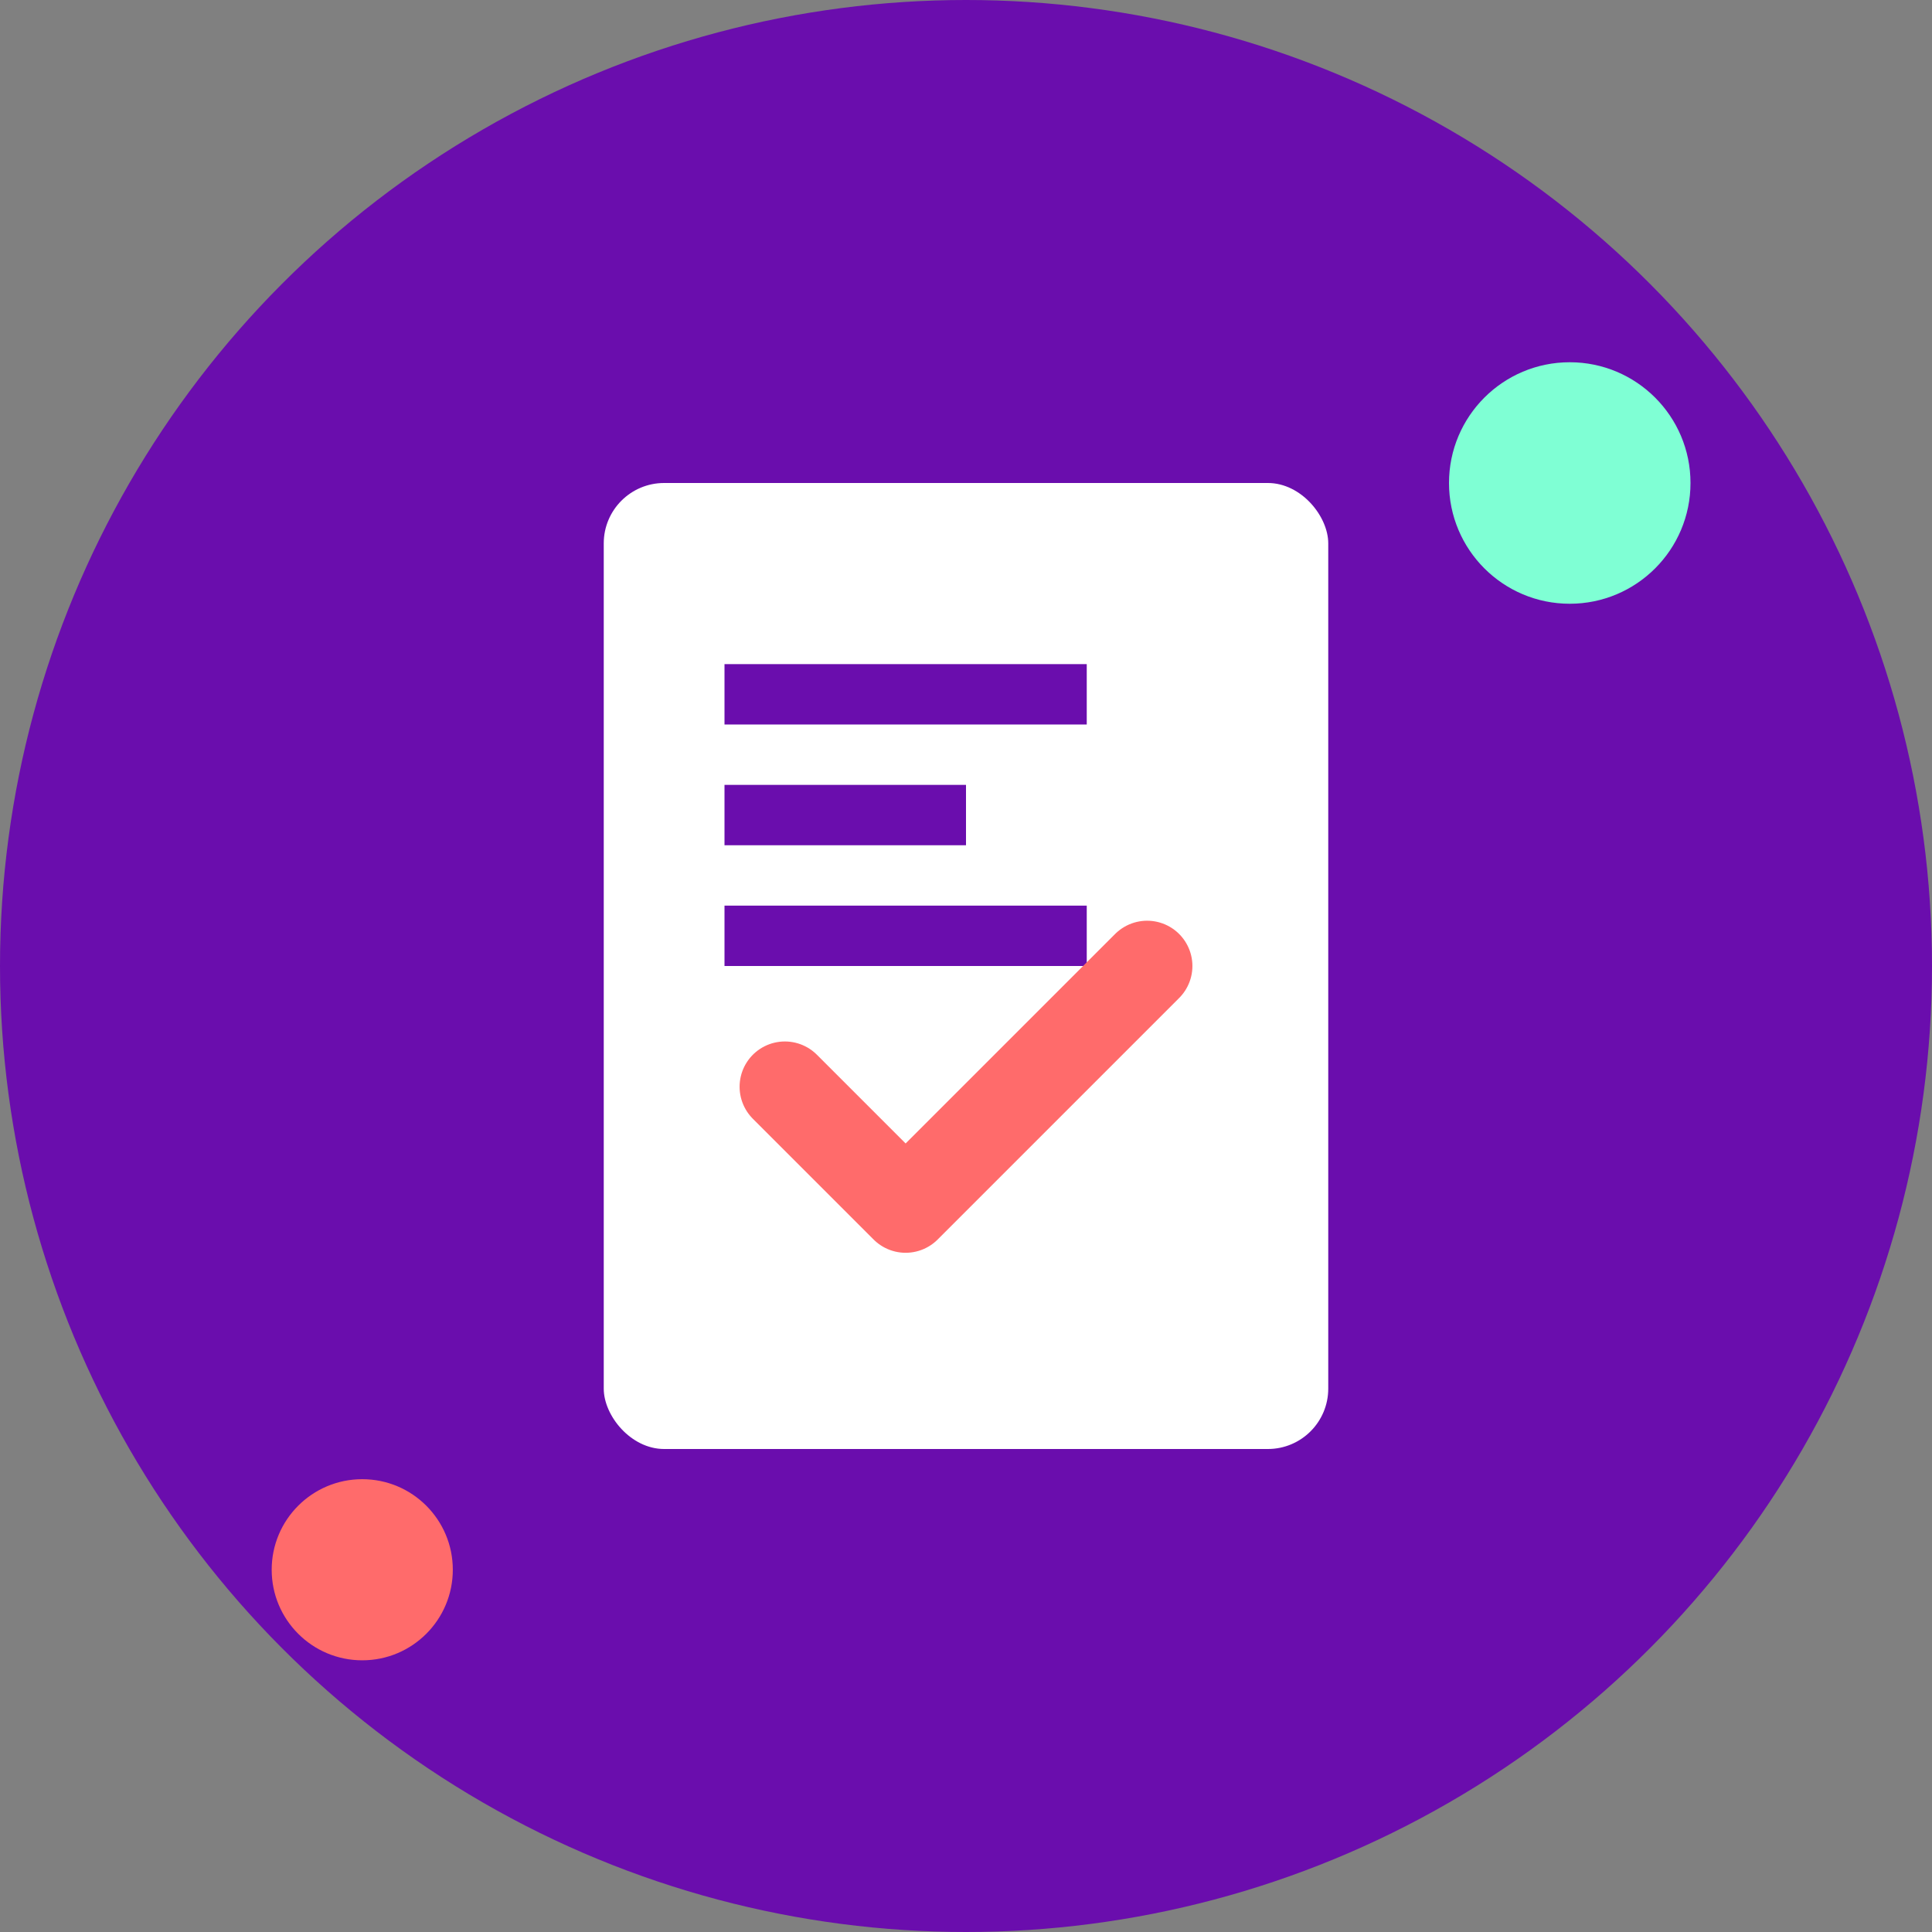
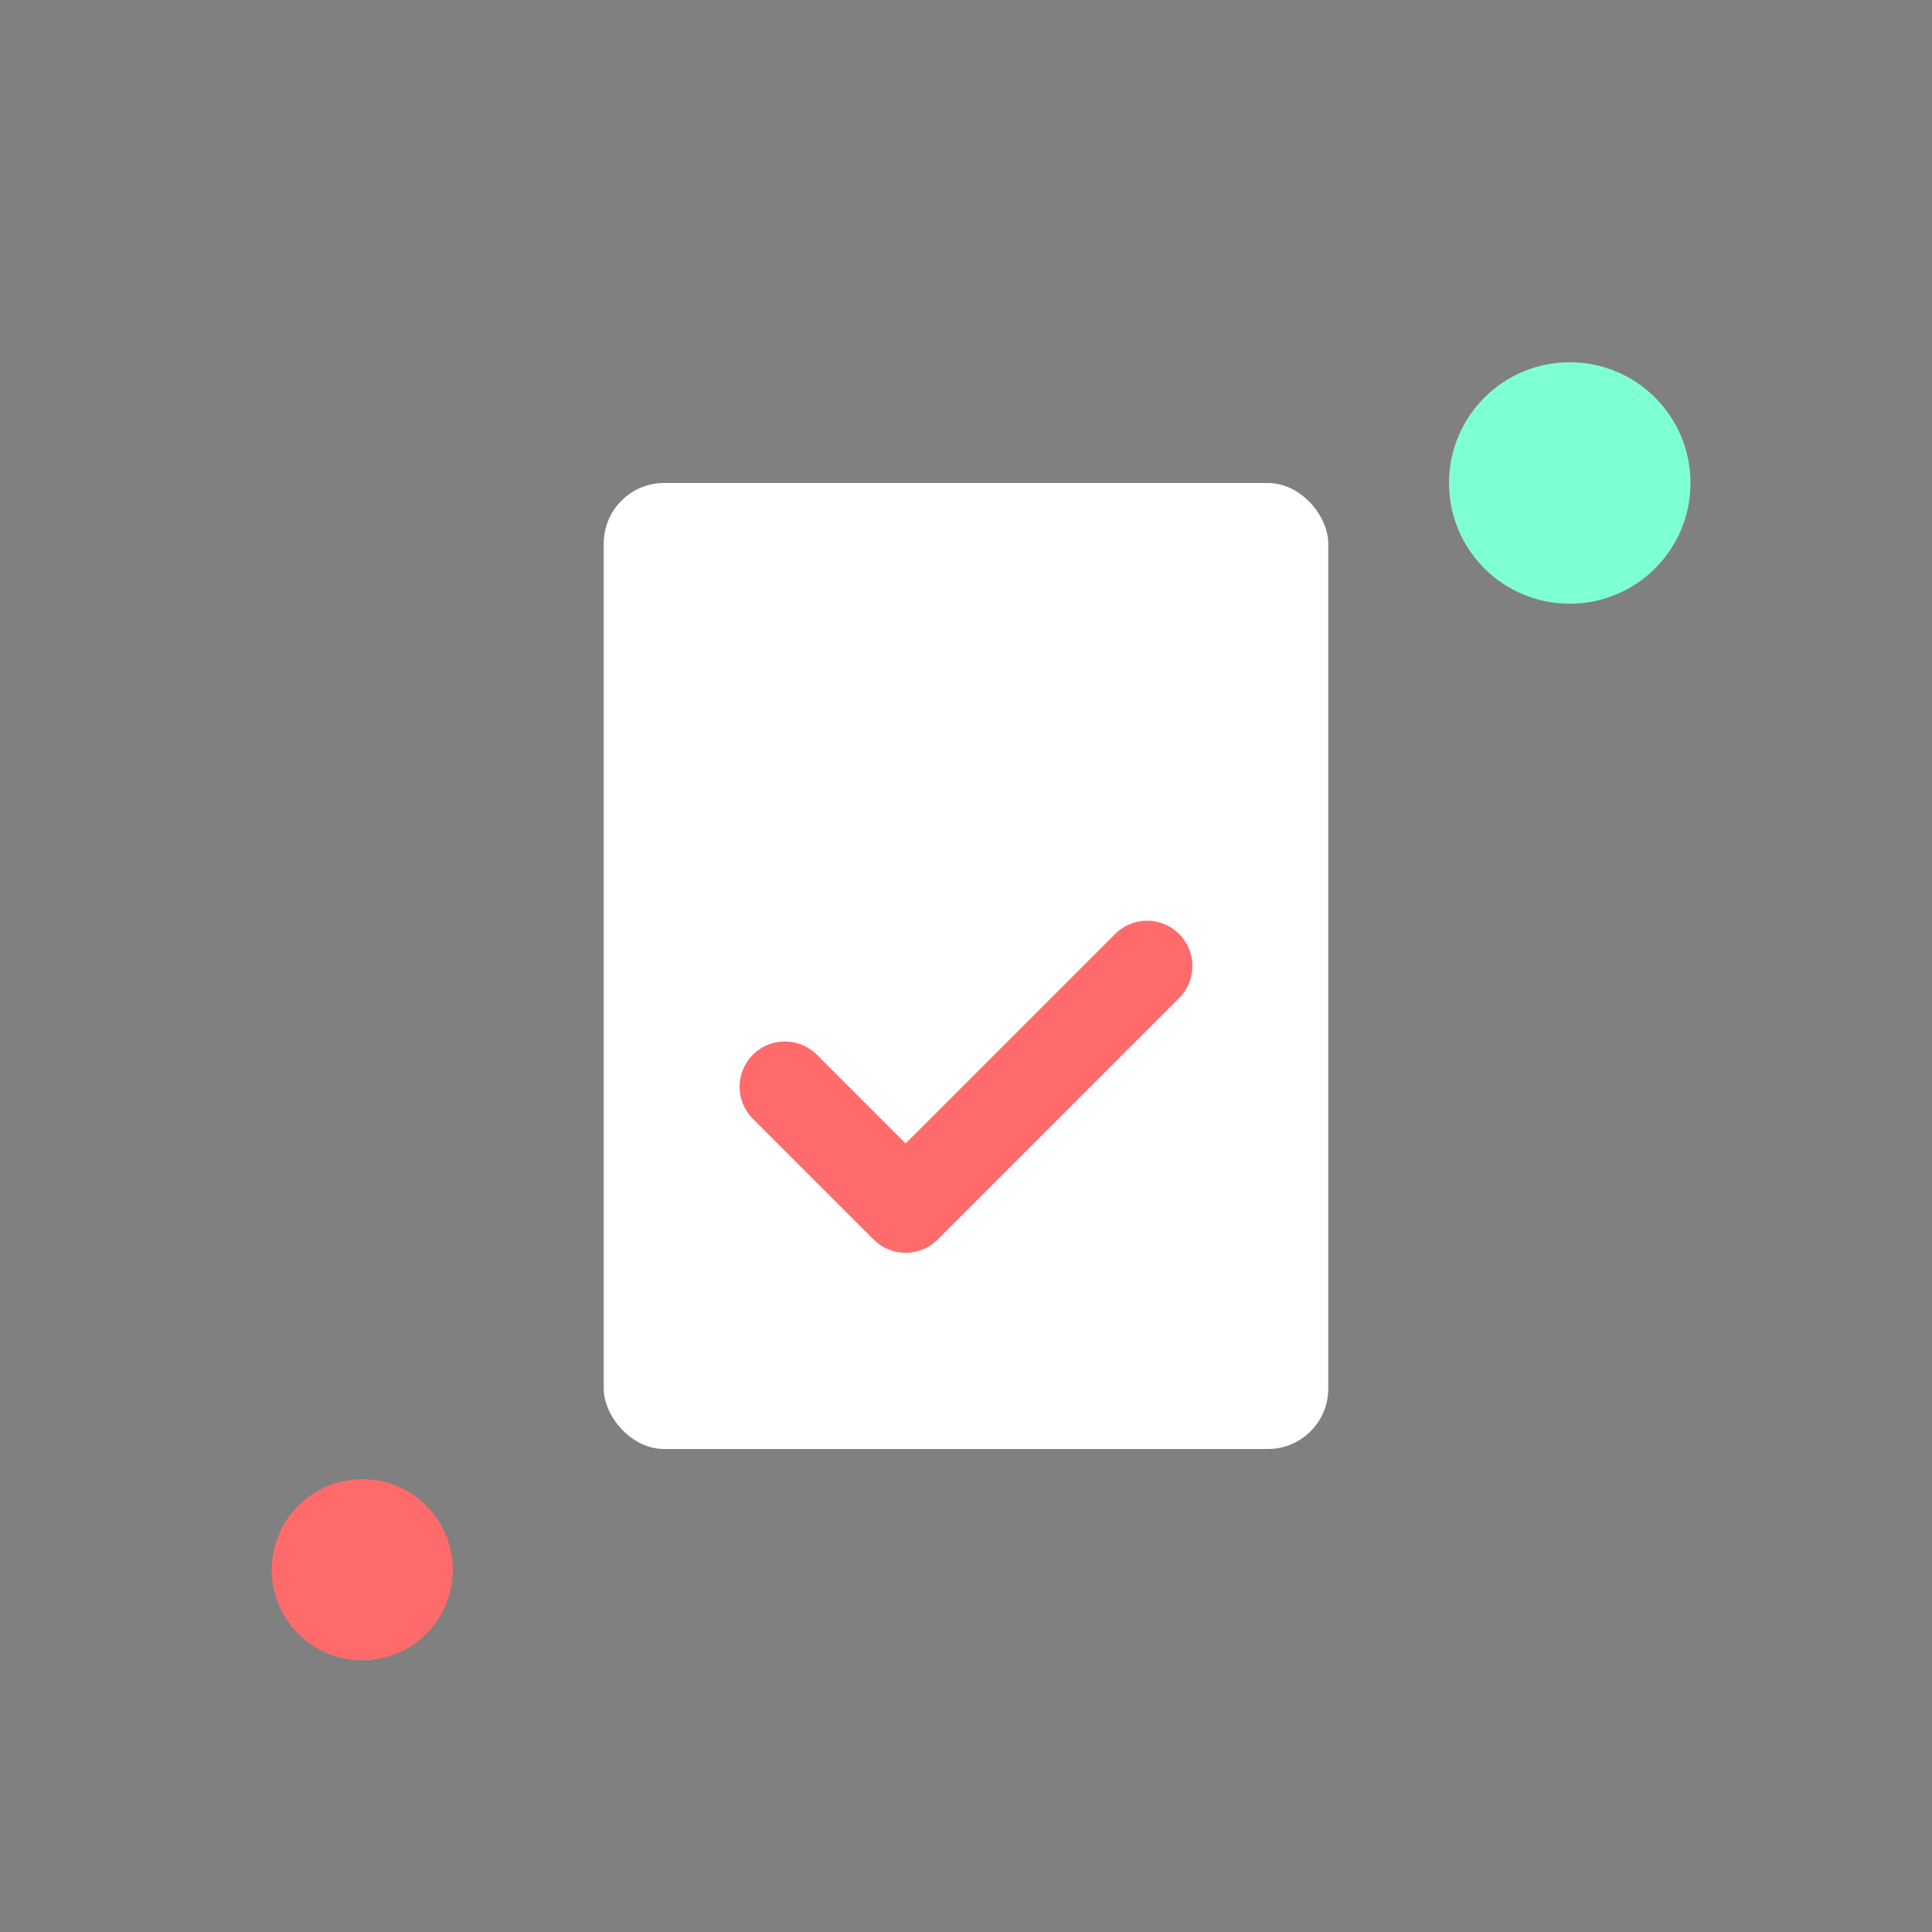
<svg xmlns="http://www.w3.org/2000/svg" width="32" height="32" viewBox="0 0 32 32" fill="none">
  <rect x="0" y="0" width="32" height="32" fill="#808080" stroke="none" />
-   <circle cx="16" cy="16" r="16" fill="#6A0DAD" />
  <rect x="10" y="8" width="12" height="16" rx="1" fill="white" />
-   <rect x="12" y="11" width="6" height="1" fill="#6A0DAD" />
-   <rect x="12" y="13" width="4" height="1" fill="#6A0DAD" />
-   <rect x="12" y="15" width="6" height="1" fill="#6A0DAD" />
  <path d="M13 18L15 20L19 16" stroke="#FF6B6B" stroke-width="1.5" stroke-linecap="round" stroke-linejoin="round" fill="none" />
  <circle cx="26" cy="8" r="2" fill="#7FFFD4" />
  <circle cx="6" cy="26" r="1.5" fill="#FF6B6B" />
</svg>